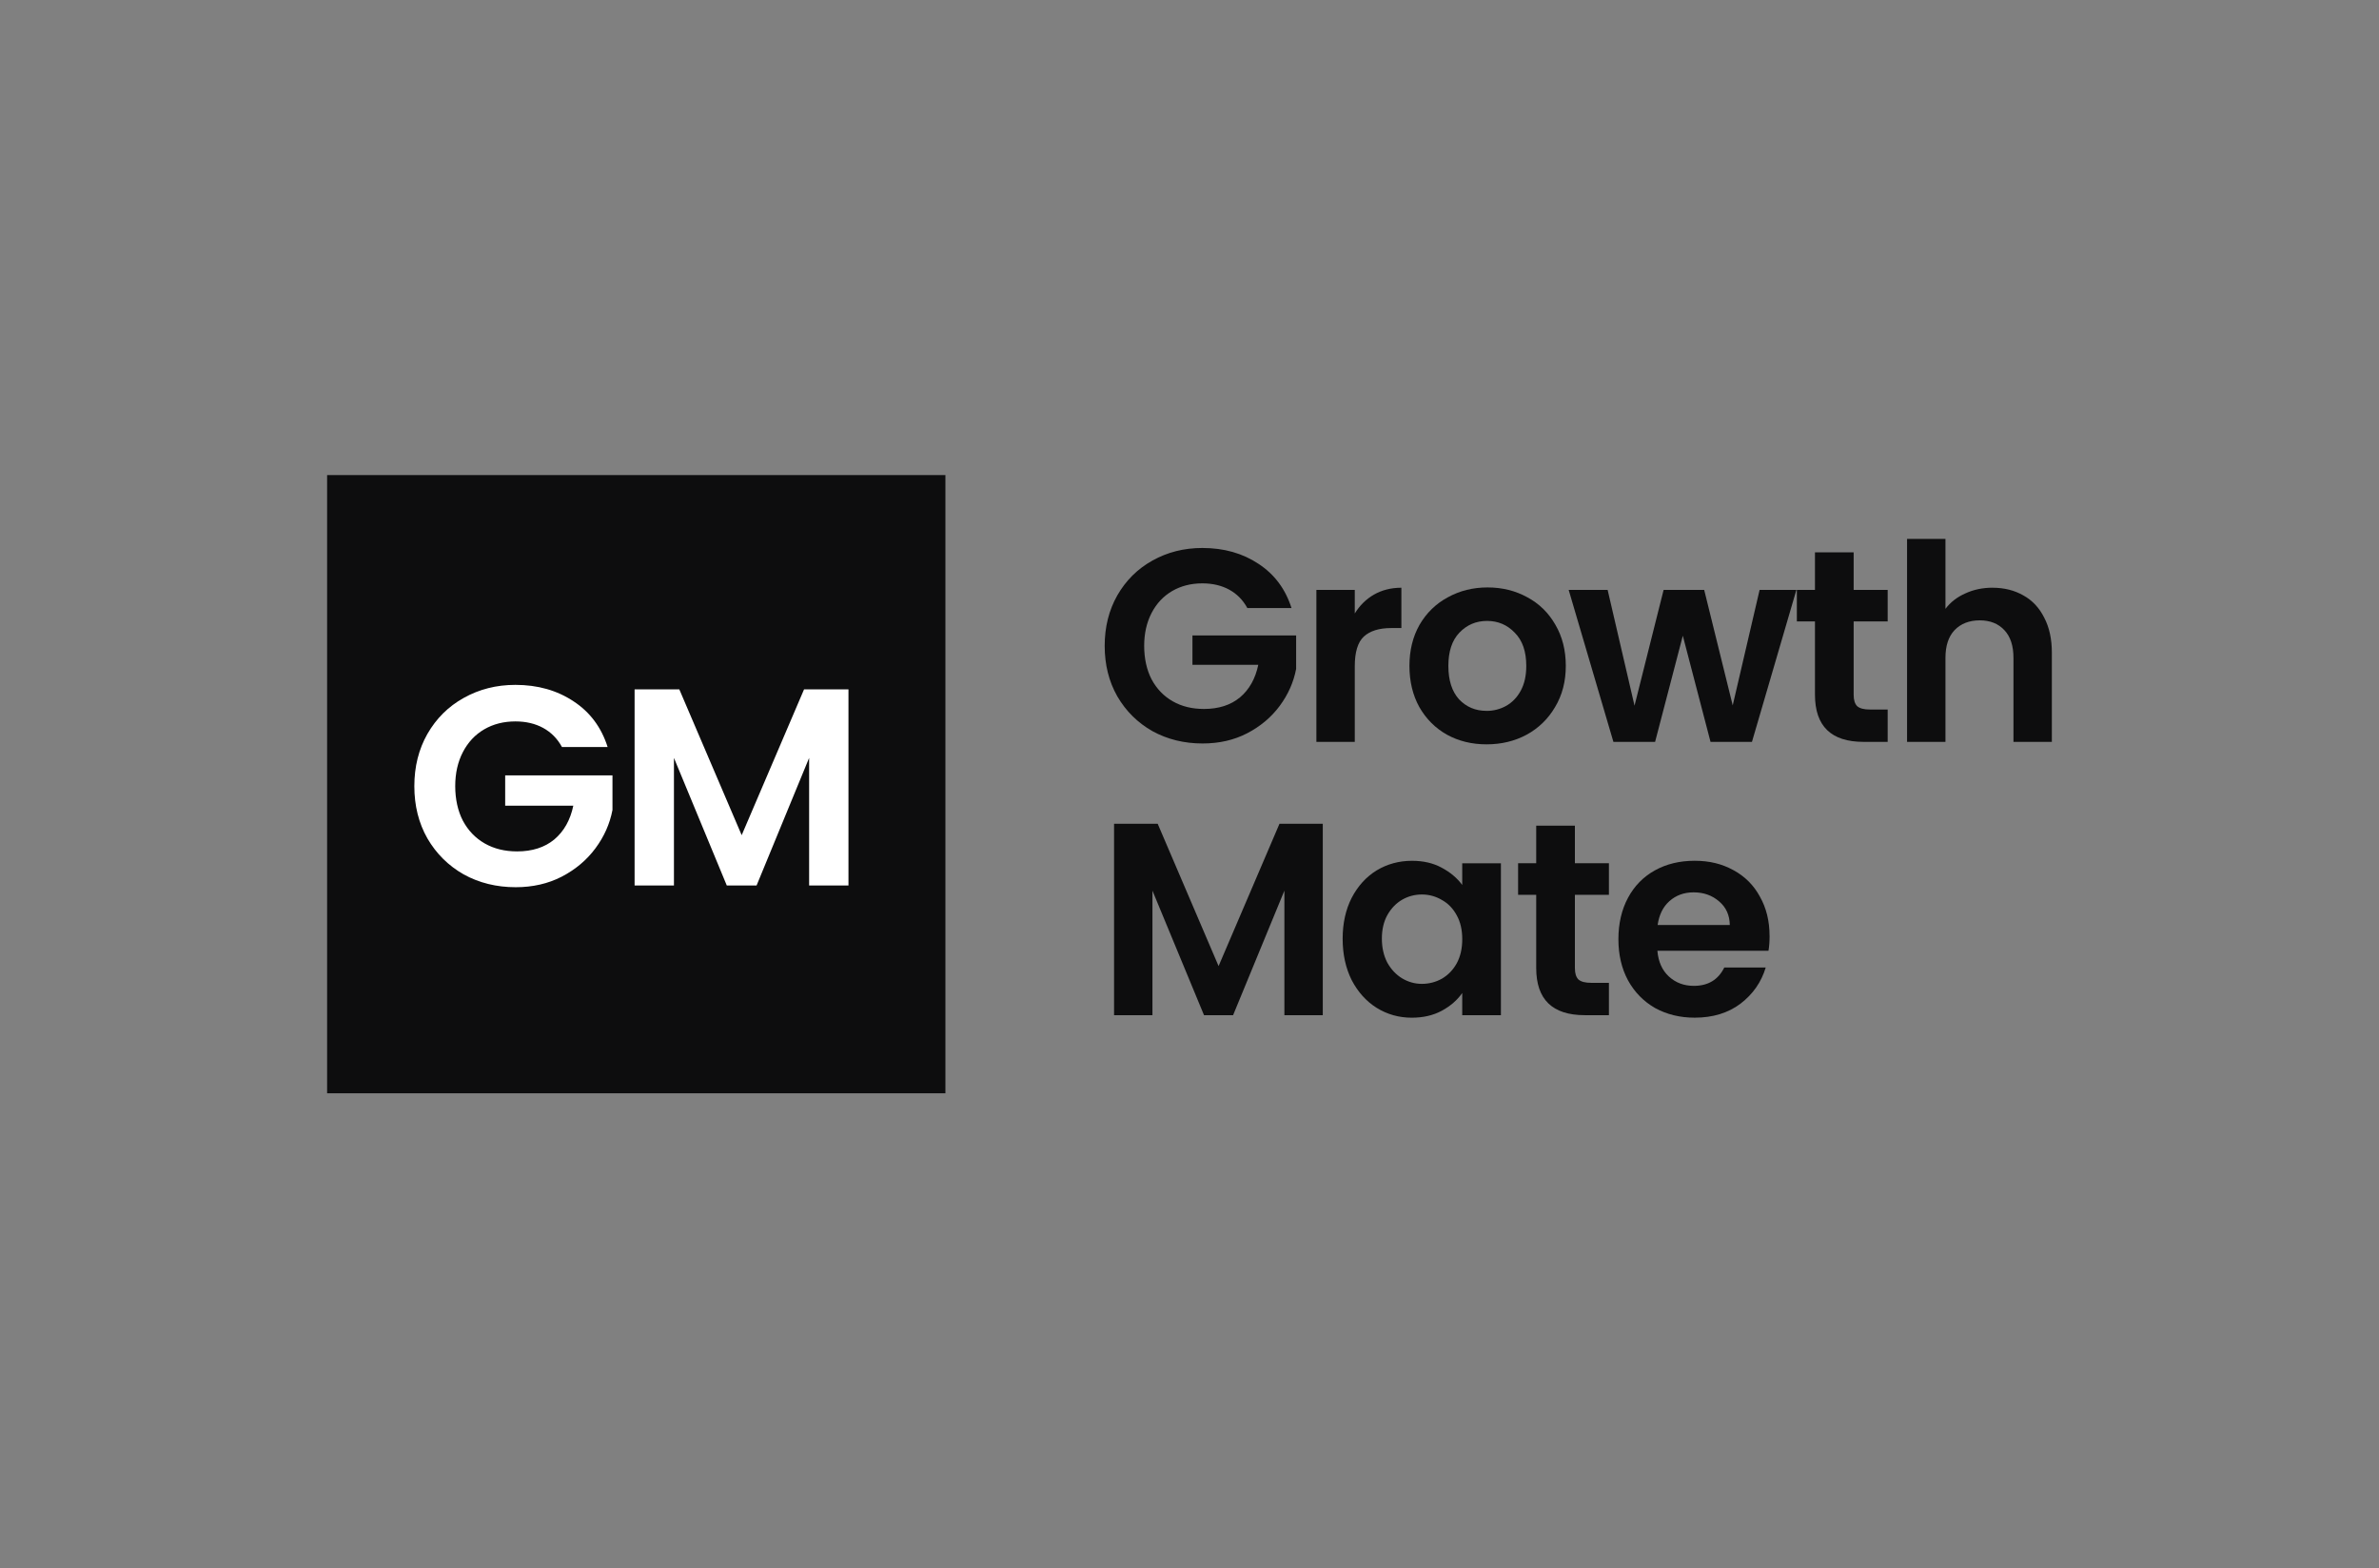
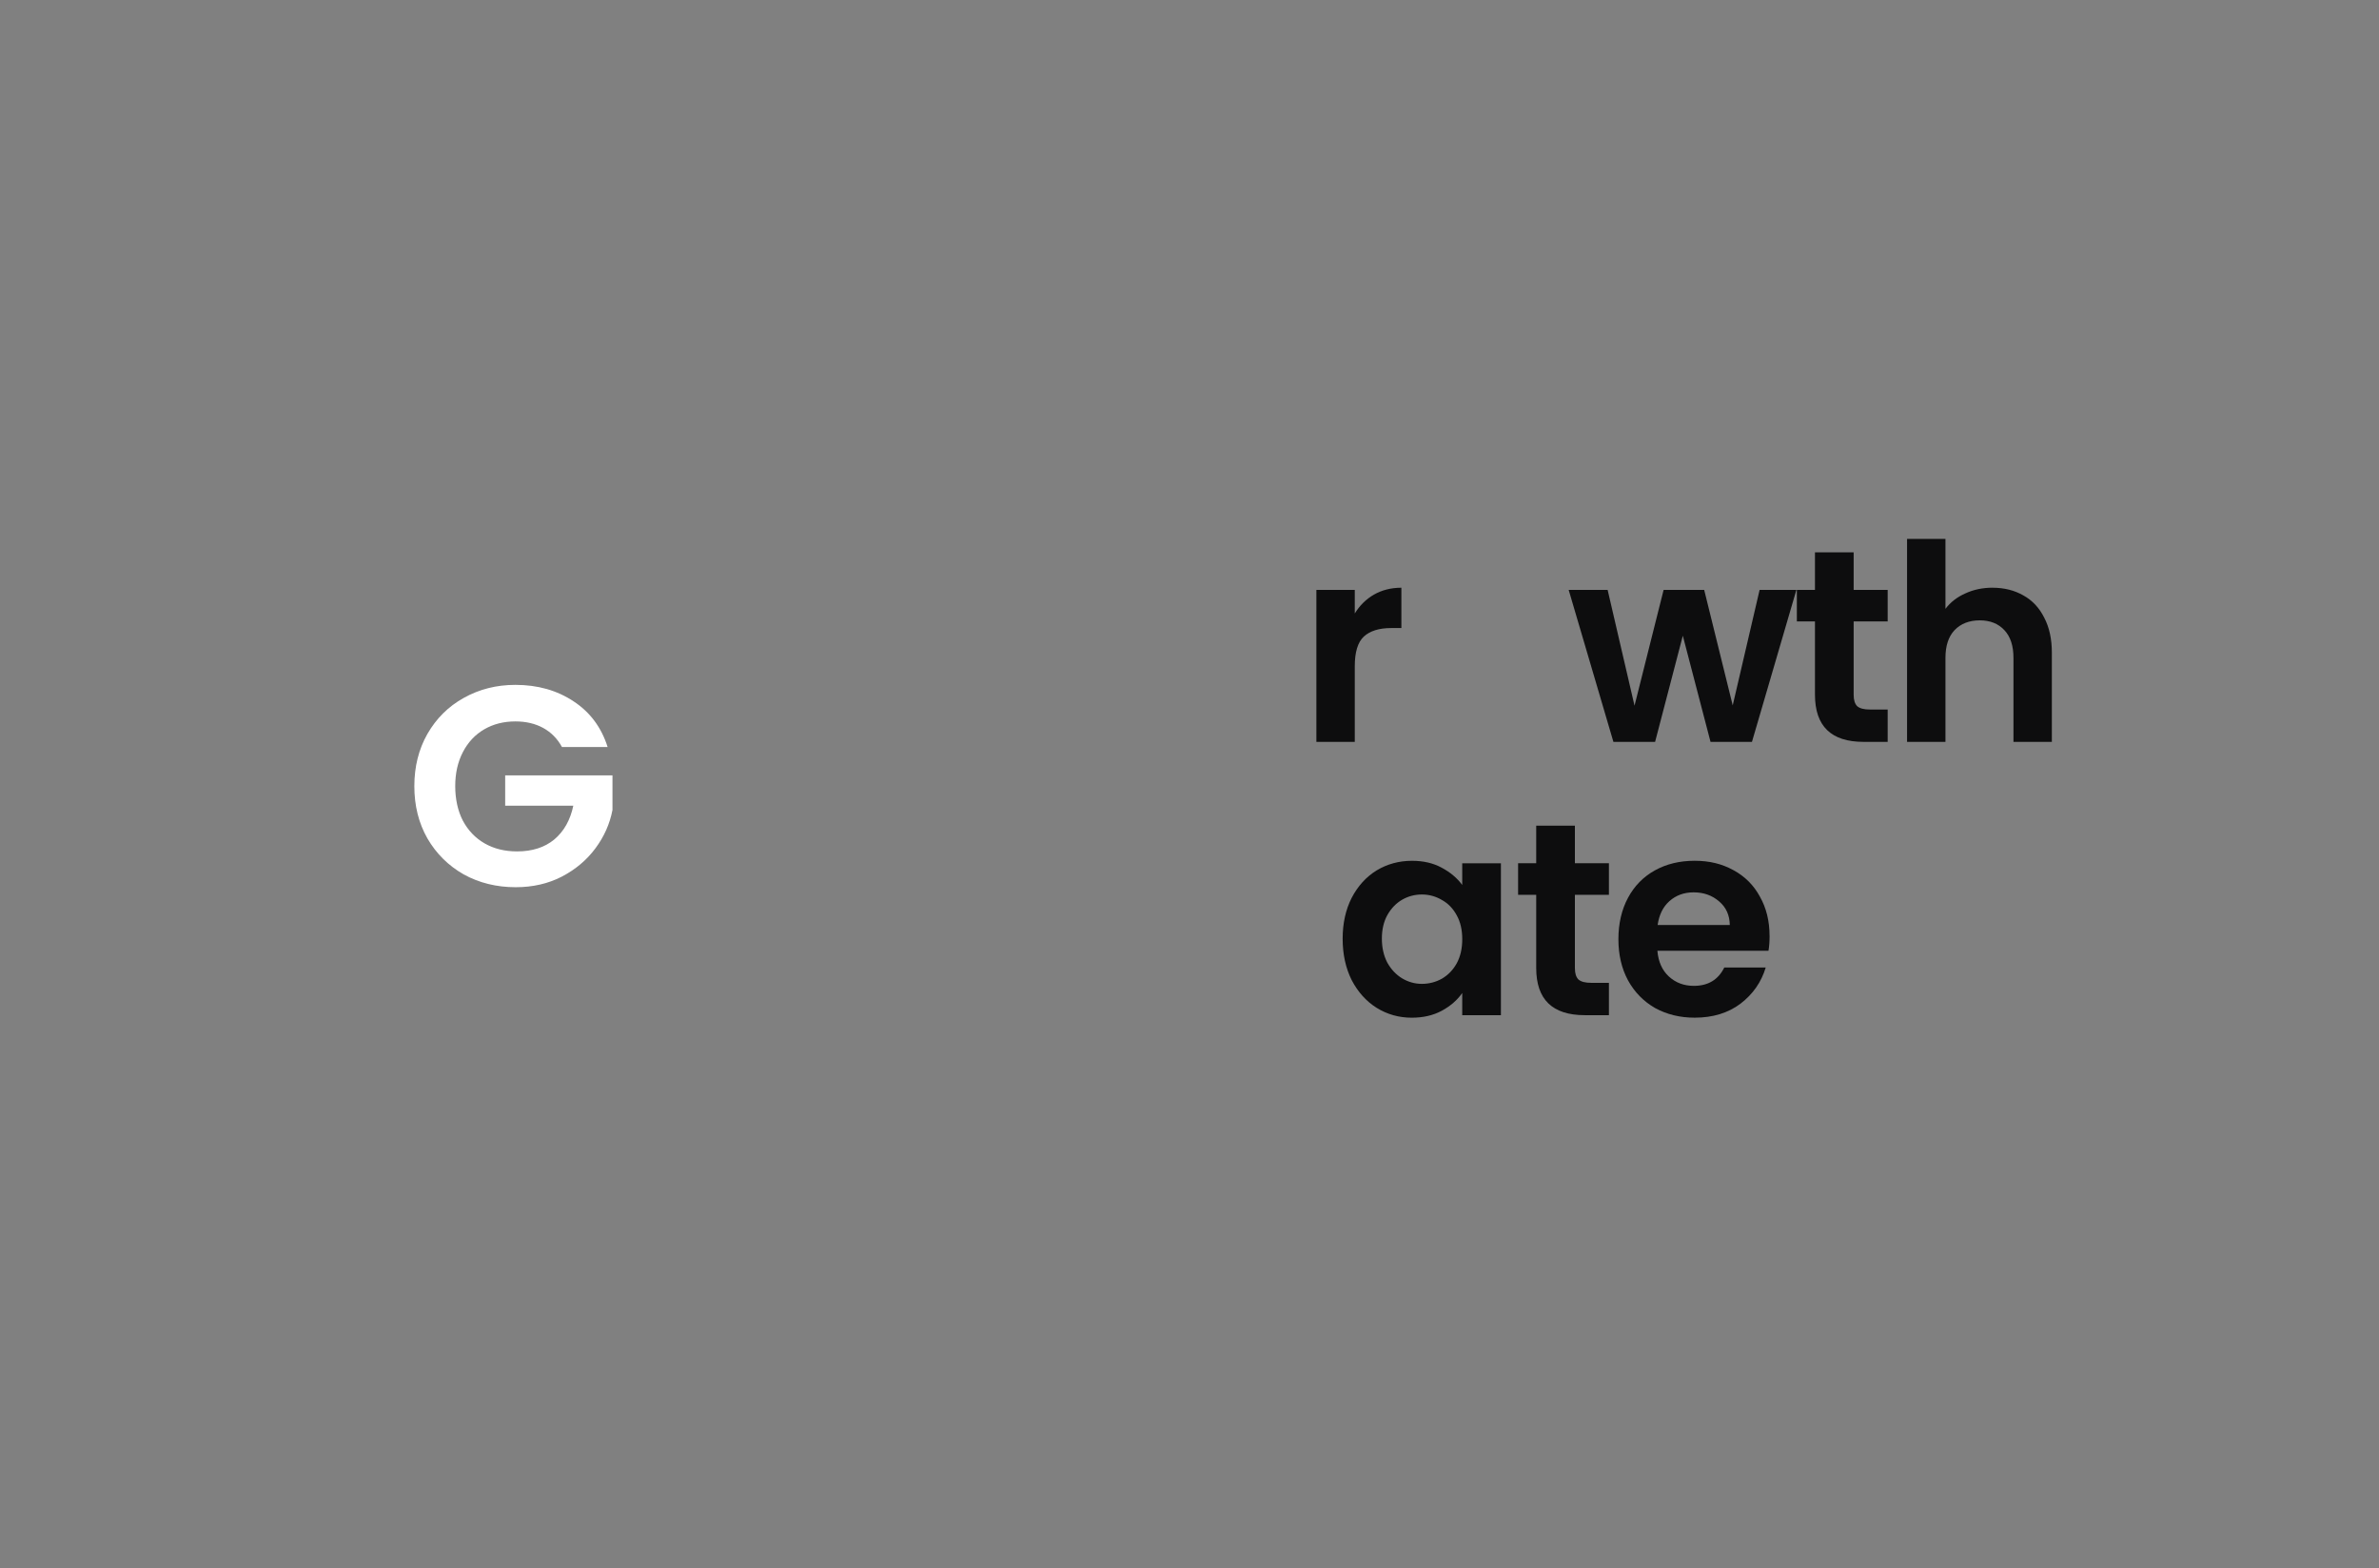
<svg xmlns="http://www.w3.org/2000/svg" id="Layer_1" viewBox="0 0 800 527.47">
  <rect x="0" y="0" width="800" height="527.47" fill="#808080" stroke="none" />
  <defs>
    <style>
      .cls-1 {
        fill: #0d0d0e;
      }

      .cls-2 {
        fill: #fff;
      }
    </style>
  </defs>
-   <rect class="cls-1" x="110" y="159.78" width="207.92" height="207.92" />
-   <path class="cls-2" d="M285.32,231.84v65.97h-13.23v-42.91l-17.67,42.91h-10.02l-17.77-42.91v42.91h-13.23v-65.97h15.03l20.98,49.05,20.98-49.05h14.93Z" />
  <path class="cls-2" d="M188.97,251.23c-1.53-2.8-3.63-4.93-6.3-6.4-2.67-1.46-5.79-2.2-9.35-2.2-3.95,0-7.45.89-10.5,2.67-3.05,1.78-5.44,4.33-7.16,7.64-1.72,3.31-2.58,7.13-2.58,11.45s.86,8.34,2.58,11.65c1.78,3.31,4.23,5.85,7.35,7.64,3.12,1.78,6.75,2.67,10.88,2.67,5.09,0,9.26-1.34,12.5-4.01,3.25-2.74,5.38-6.52,6.4-11.36h-22.91v-10.21h36.08v11.65c-.89,4.65-2.8,8.94-5.73,12.89-2.93,3.95-6.71,7.13-11.36,9.55-4.58,2.35-9.74,3.53-15.46,3.53-6.43,0-12.25-1.43-17.47-4.3-5.15-2.93-9.23-6.97-12.22-12.12-2.93-5.15-4.39-11.01-4.39-17.56s1.46-12.41,4.39-17.56c2.99-5.22,7.06-9.26,12.22-12.12,5.22-2.93,11.01-4.39,17.37-4.39,7.51,0,14.03,1.85,19.57,5.54,5.54,3.63,9.35,8.75,11.45,15.37h-15.37Z" />
-   <path class="cls-1" d="M419.45,204.5c-1.48-2.71-3.51-4.77-6.09-6.18-2.58-1.41-5.6-2.12-9.04-2.12-3.81,0-7.19.86-10.15,2.58-2.95,1.72-5.26,4.18-6.92,7.38-1.66,3.2-2.49,6.89-2.49,11.07s.83,8.06,2.49,11.25c1.72,3.2,4.09,5.66,7.1,7.38,3.01,1.72,6.52,2.58,10.52,2.58,4.92,0,8.95-1.29,12.08-3.87,3.14-2.64,5.2-6.3,6.18-10.98h-22.14v-9.87h34.87v11.25c-.86,4.49-2.71,8.64-5.53,12.45-2.83,3.81-6.49,6.89-10.98,9.22-4.43,2.28-9.41,3.41-14.94,3.41-6.21,0-11.84-1.38-16.88-4.15-4.98-2.83-8.92-6.73-11.81-11.71-2.83-4.98-4.24-10.64-4.24-16.97s1.41-11.99,4.24-16.97c2.89-5.04,6.83-8.95,11.81-11.71,5.04-2.83,10.64-4.24,16.79-4.24,7.26,0,13.56,1.78,18.91,5.35,5.35,3.51,9.04,8.46,11.07,14.85h-14.85Z" />
  <path class="cls-1" d="M455.57,206.34c1.66-2.71,3.81-4.83,6.46-6.36,2.71-1.54,5.78-2.31,9.22-2.31v13.56h-3.41c-4.06,0-7.13.95-9.22,2.86-2.03,1.91-3.04,5.23-3.04,9.96v25.46h-12.91v-51.1h12.91v7.93Z" />
-   <path class="cls-1" d="M499.88,250.34c-4.92,0-9.35-1.08-13.28-3.23-3.94-2.21-7.04-5.32-9.32-9.32-2.21-4-3.32-8.61-3.32-13.84s1.14-9.84,3.41-13.84c2.34-4,5.5-7.07,9.5-9.22,4-2.21,8.46-3.32,13.37-3.32s9.38,1.11,13.38,3.32c4,2.15,7.13,5.23,9.41,9.22,2.34,4,3.51,8.61,3.51,13.84s-1.2,9.84-3.6,13.84c-2.34,4-5.53,7.1-9.59,9.32-4,2.15-8.49,3.23-13.47,3.23ZM499.88,239.09c2.34,0,4.52-.55,6.55-1.66,2.09-1.17,3.75-2.89,4.98-5.17,1.23-2.28,1.84-5.04,1.84-8.3,0-4.86-1.29-8.58-3.87-11.16-2.52-2.64-5.63-3.97-9.32-3.97s-6.8,1.32-9.32,3.97c-2.46,2.58-3.69,6.3-3.69,11.16s1.2,8.61,3.6,11.25c2.46,2.58,5.53,3.87,9.22,3.87Z" />
  <path class="cls-1" d="M604.08,198.41l-14.94,51.1h-13.93l-9.32-35.7-9.32,35.7h-14.02l-15.04-51.1h13.1l9.04,38.93,9.78-38.93h13.65l9.59,38.83,9.04-38.83h12.36Z" />
  <path class="cls-1" d="M623.34,209.02v24.72c0,1.72.4,2.98,1.2,3.78.86.74,2.28,1.11,4.24,1.11h6v10.88h-8.12c-10.89,0-16.33-5.29-16.33-15.87v-24.63h-6.09v-10.61h6.09v-12.64h13.01v12.64h11.44v10.61h-11.44Z" />
  <path class="cls-1" d="M670.07,197.67c3.87,0,7.32.86,10.33,2.58,3.01,1.66,5.35,4.15,7.01,7.47,1.72,3.26,2.58,7.19,2.58,11.81v29.98h-12.91v-28.23c0-4.06-1.01-7.16-3.04-9.32-2.03-2.21-4.8-3.32-8.3-3.32s-6.4,1.11-8.49,3.32c-2.03,2.15-3.04,5.26-3.04,9.32v28.23h-12.91v-68.26h12.91v23.52c1.66-2.21,3.87-3.94,6.64-5.17,2.77-1.29,5.84-1.94,9.22-1.94Z" />
-   <path class="cls-1" d="M444.82,277.05v64.38h-12.91v-41.88l-17.25,41.88h-9.78l-17.34-41.88v41.88h-12.91v-64.38h14.67l20.48,47.87,20.48-47.87h14.57Z" />
  <path class="cls-1" d="M451.5,315.7c0-5.16,1.01-9.75,3.04-13.74,2.09-4,4.89-7.07,8.39-9.22,3.57-2.15,7.53-3.23,11.9-3.23,3.81,0,7.13.77,9.96,2.31,2.89,1.54,5.2,3.47,6.92,5.81v-7.29h13.01v51.1h-13.01v-7.47c-1.66,2.4-3.97,4.4-6.92,6-2.89,1.54-6.24,2.31-10.05,2.31-4.3,0-8.24-1.11-11.81-3.32-3.51-2.21-6.3-5.32-8.39-9.32-2.03-4.06-3.04-8.7-3.04-13.93ZM491.72,315.88c0-3.14-.62-5.81-1.85-8.03-1.23-2.28-2.89-4-4.98-5.16-2.09-1.23-4.34-1.85-6.73-1.85s-4.61.58-6.64,1.75c-2.03,1.17-3.69,2.89-4.98,5.16-1.23,2.21-1.85,4.86-1.85,7.93s.62,5.78,1.85,8.12c1.29,2.28,2.95,4.03,4.98,5.26,2.09,1.23,4.3,1.84,6.64,1.84s4.64-.58,6.73-1.75c2.09-1.23,3.75-2.95,4.98-5.17,1.23-2.28,1.85-4.98,1.85-8.12Z" />
  <path class="cls-1" d="M529.6,300.94v24.72c0,1.72.4,2.98,1.2,3.78.86.74,2.28,1.11,4.24,1.11h6v10.88h-8.12c-10.89,0-16.33-5.29-16.33-15.86v-24.63h-6.09v-10.61h6.09v-12.64h13.01v12.64h11.44v10.61h-11.44Z" />
  <path class="cls-1" d="M595.07,314.78c0,1.85-.12,3.51-.37,4.98h-37.36c.31,3.69,1.6,6.58,3.87,8.67,2.28,2.09,5.07,3.14,8.39,3.14,4.8,0,8.21-2.06,10.24-6.18h13.93c-1.48,4.92-4.3,8.98-8.49,12.18-4.18,3.14-9.32,4.7-15.41,4.7-4.92,0-9.35-1.08-13.28-3.23-3.87-2.21-6.92-5.32-9.13-9.32-2.15-4-3.23-8.61-3.23-13.84s1.08-9.93,3.23-13.93c2.15-4,5.16-7.07,9.04-9.22,3.87-2.15,8.33-3.23,13.37-3.23s9.19,1.05,13.01,3.14c3.87,2.09,6.86,5.07,8.95,8.95,2.15,3.81,3.23,8.21,3.23,13.19ZM581.69,311.09c-.06-3.32-1.26-5.96-3.6-7.93-2.34-2.03-5.2-3.04-8.58-3.04-3.2,0-5.9.98-8.12,2.95-2.15,1.91-3.47,4.58-3.97,8.03h24.26Z" />
</svg>